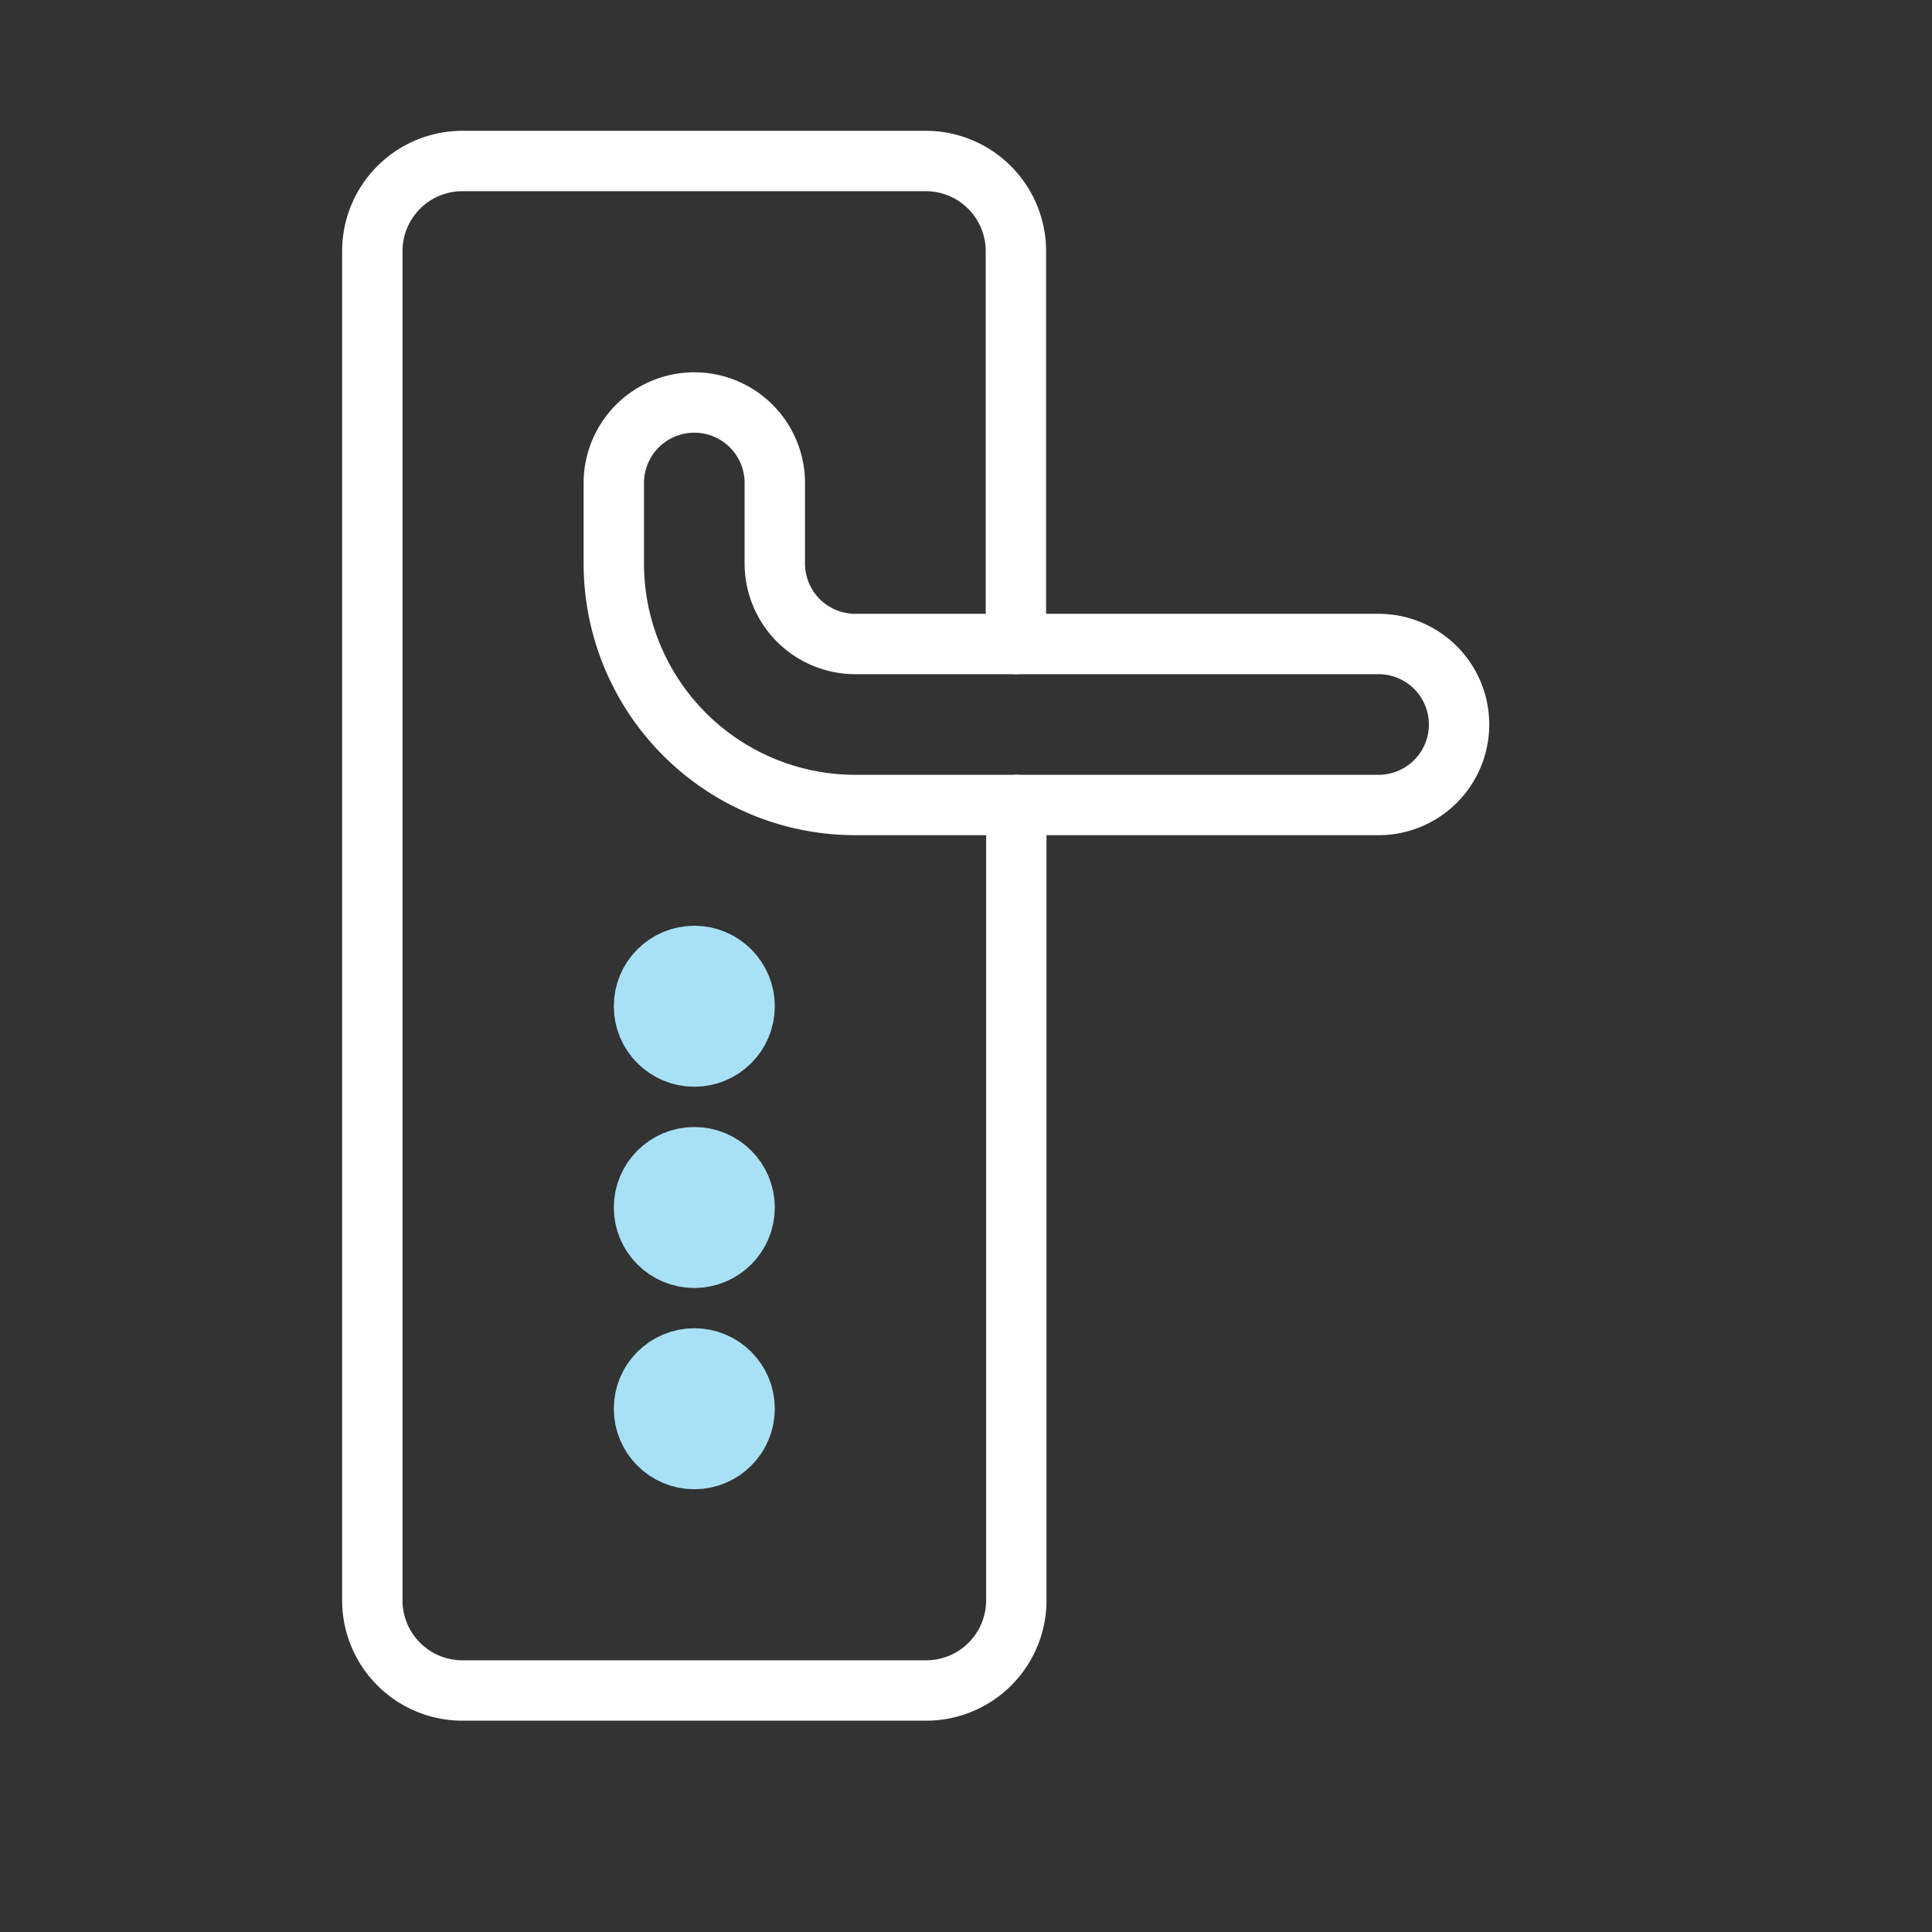
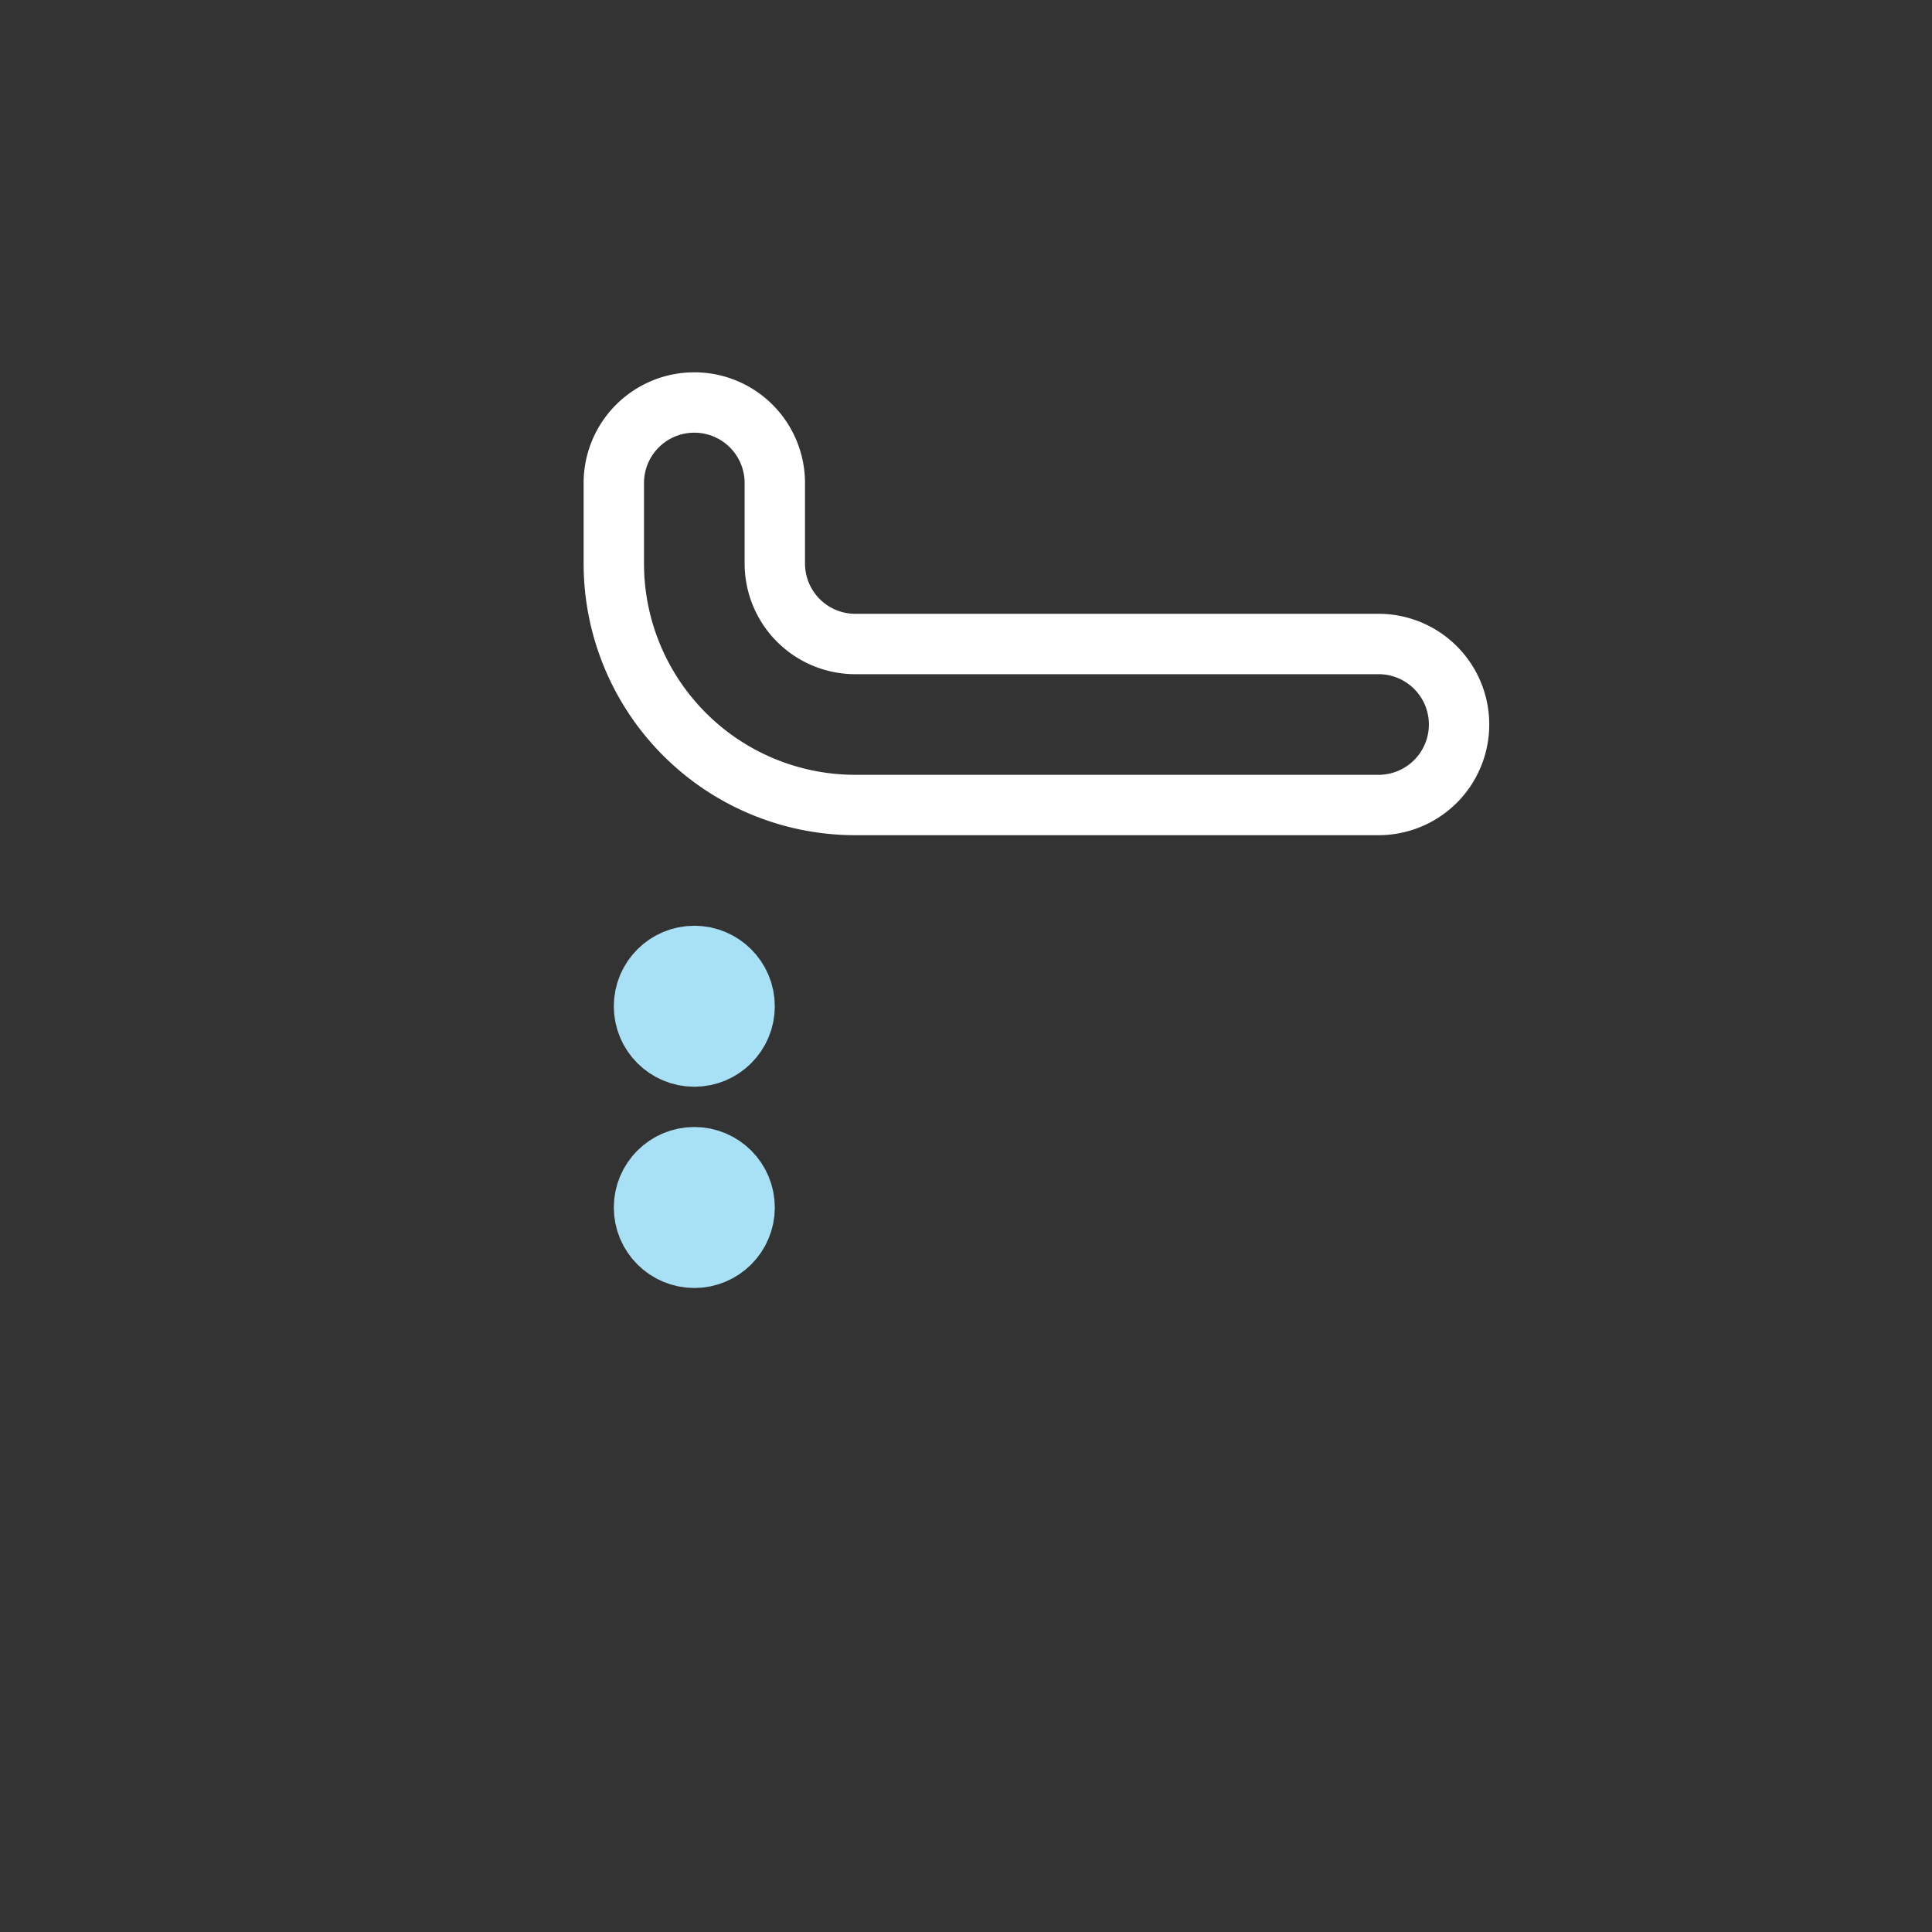
<svg xmlns="http://www.w3.org/2000/svg" width="48" height="48">
  <rect width="100%" height="100%" fill="#333333" stroke="none" />
  <g fill="none" fill-rule="evenodd">
-     <path d="M0 0h48v48H0z" />
-     <path stroke="#FFF" stroke-linecap="round" stroke-linejoin="round" stroke-width="1.5" d="M25.25 20v19.76A2.24 2.24 0 0 1 23 42H11.49a2.24 2.24 0 0 1-2.24-2.24V6.24A2.24 2.24 0 0 1 11.49 4H23a2.24 2.24 0 0 1 2.24 2.24V16" />
    <path stroke="#FFF" stroke-linecap="round" stroke-linejoin="round" stroke-width="1.5" d="M34.25 20h-13a6 6 0 0 1-6-6v-2a2 2 0 1 1 4 0v2a2 2 0 0 0 2 2h13a2 2 0 1 1 0 4z" />
    <circle cx="17.25" cy="30" r="1" stroke="#A8E1F5" stroke-linecap="round" stroke-linejoin="round" stroke-width="2" />
    <circle cx="17.25" cy="25" r="1" stroke="#A8E1F5" stroke-linecap="round" stroke-linejoin="round" stroke-width="2" />
-     <circle cx="17.25" cy="35" r="1" stroke="#A8E1F5" stroke-linecap="round" stroke-linejoin="round" stroke-width="2" />
  </g>
</svg>